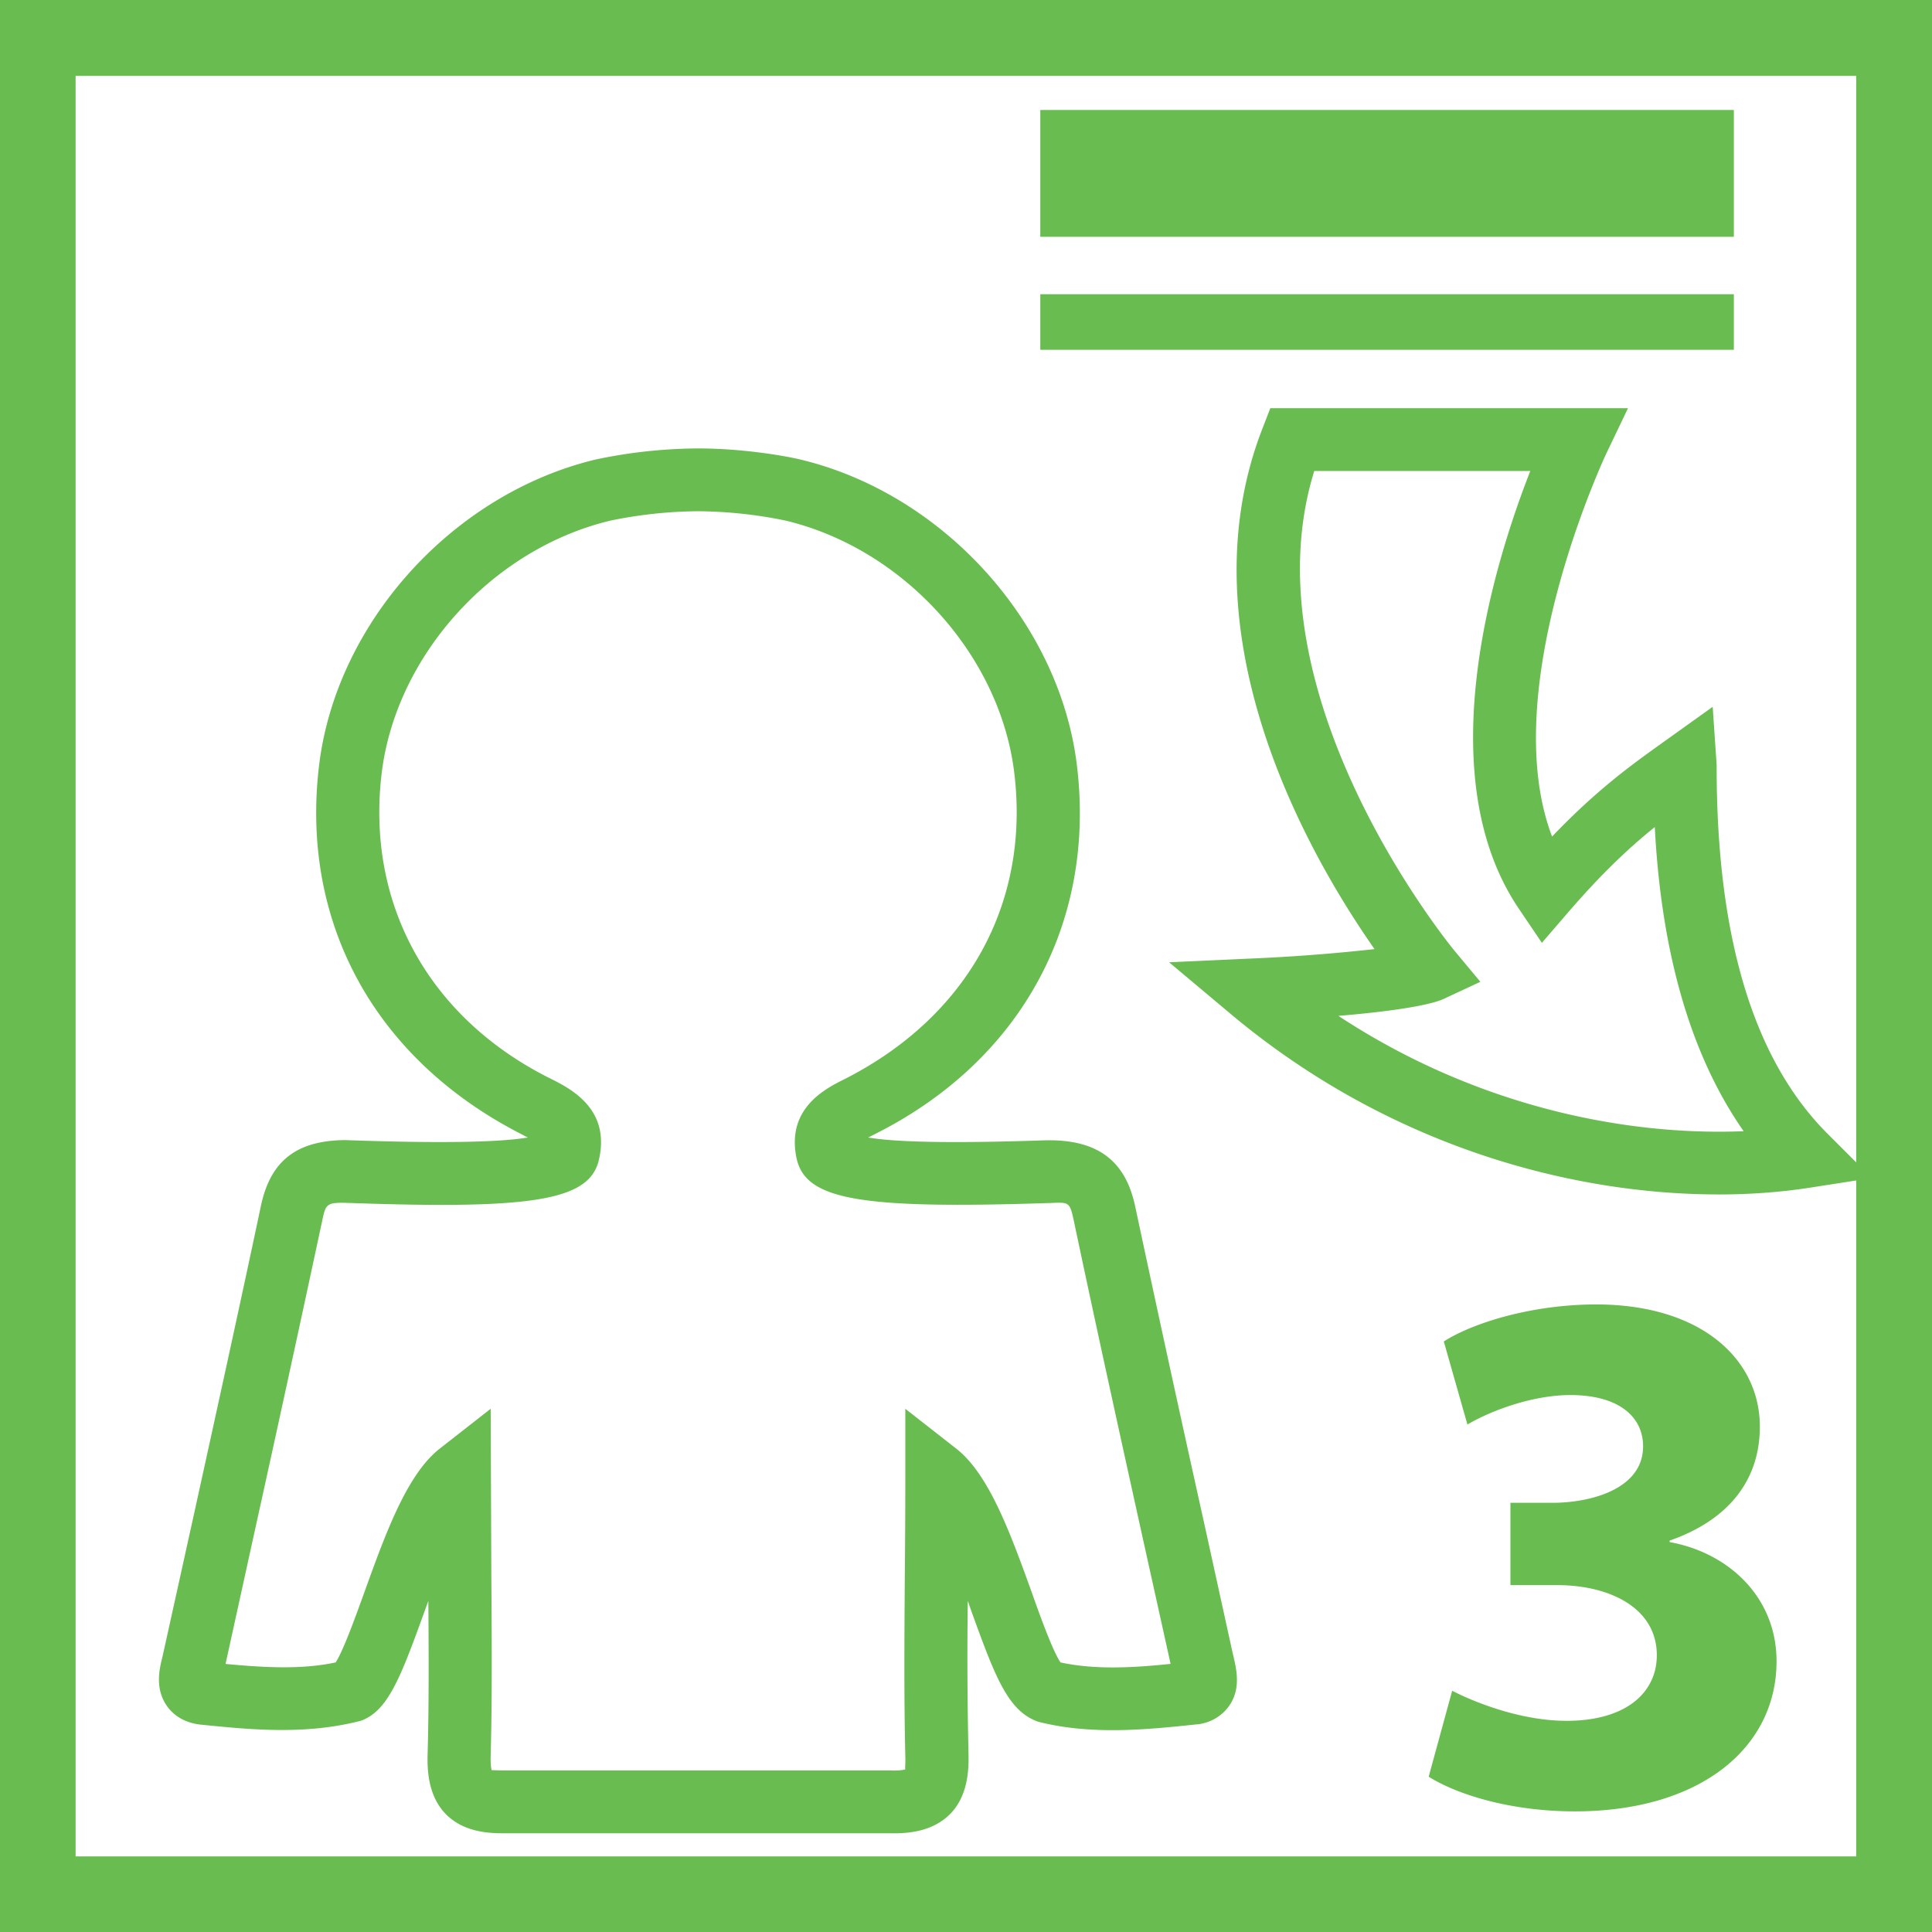
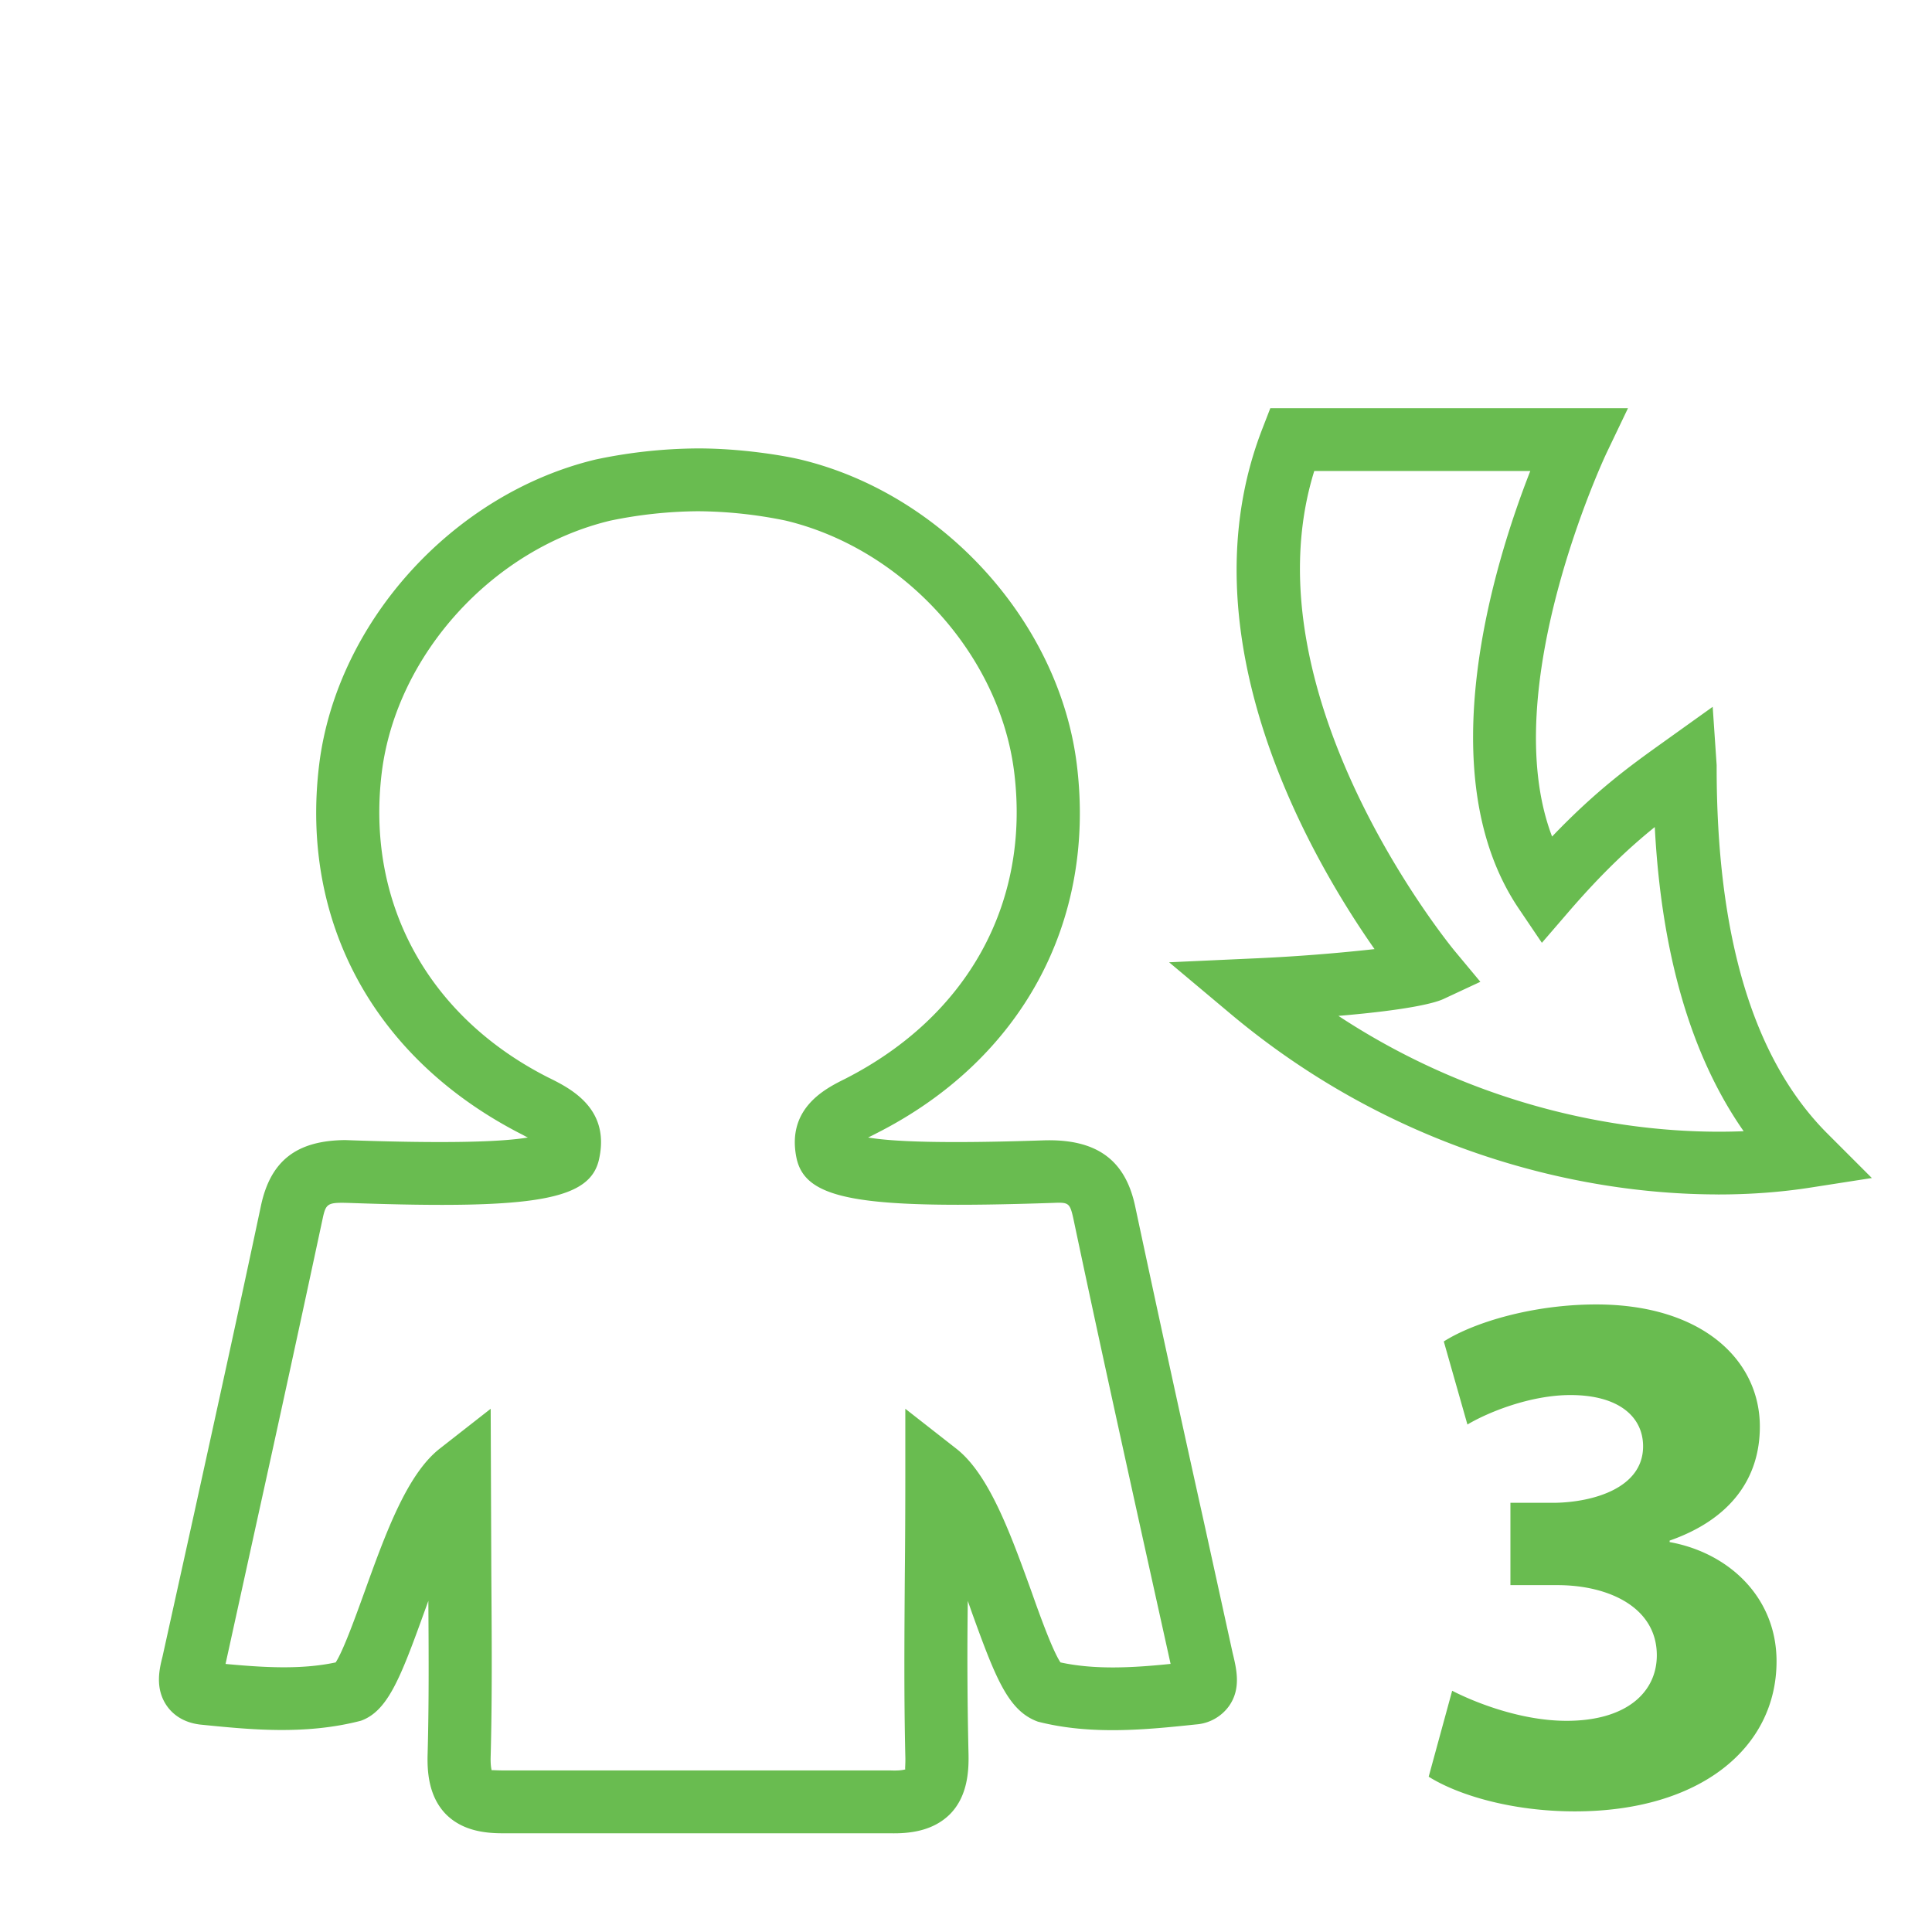
<svg xmlns="http://www.w3.org/2000/svg" width="39" height="39" viewBox="0 0 39 39">
  <g fill="#69BC50" fill-rule="evenodd">
-     <path d="M21 4.78h14V2.22H21zm0 2.281h14V5.939H21z" />
-     <path d="M0 39h39V0H0zm1.526-1.526H37.47V1.532H1.526z" />
    <path d="M27.018 20.507c2.811 1.85 5.838 2.424 8.18 2.328-1.06-1.516-1.66-3.574-1.794-6.14-.508.41-1.056.92-1.734 1.705l-.545.632-.467-.691c-1.828-2.709-.495-6.977.233-8.833H26.53c-1.407 4.534 2.784 9.626 2.827 9.679l.526.632-.744.347c-.146.068-.622.214-2.12.341m7.663 3.604c-2.918 0-6.62-.945-9.84-3.644L23.6 19.425l1.622-.074a37 37 0 0 0 2.525-.192c-1.28-1.826-3.901-6.31-2.26-10.516l.156-.403h7.22l-.433.905c-.025.053-2.238 4.755-1.099 7.742.906-.948 1.604-1.447 2.233-1.897l1.009-.722.08 1.178c-.006 3.484.75 5.96 2.249 7.45l.884.884-1.233.192c-.573.09-1.202.14-1.871.14M9.943 35.733c.037 0 .127.006.258.006h7.781c.18.007.255-.012.293-.021-.01-.022.006-.106 0-.273-.028-1.19-.019-2.39-.01-3.66.007-.66.01-1.336.01-2.042v-1.305l1.03.806c.664.52 1.096 1.723 1.517 2.885.17.483.426 1.19.585 1.429.7.152 1.467.108 2.223.03l-.57-2.575c-.47-2.132-.94-4.267-1.391-6.406-.072-.328-.097-.338-.411-.325-3.933.133-5.01-.062-5.182-.918-.199-.997.592-1.391.972-1.58 2.497-1.268 3.749-3.567 3.425-6.195-.293-2.371-2.233-4.51-4.614-5.08a9 9 0 0 0-1.77-.189 9 9 0 0 0-1.77.19c-2.376.57-4.316 2.708-4.612 5.079-.324 2.628.93 4.927 3.353 6.158.449.22 1.243.616 1.04 1.617-.158.856-1.239 1.054-5.022.92-.47-.015-.498 0-.567.326a995 995 0 0 1-1.351 6.214l-.607 2.765c.756.07 1.52.12 2.223-.031.156-.239.408-.943.582-1.423.42-1.165.853-2.37 1.517-2.891l1.03-.806.013 3.347c.009 1.27.018 2.47-.013 3.66-.006.167.01.251.019.288zm.199 1.274c-.361 0-.81-.053-1.14-.384-.352-.36-.38-.865-.37-1.212.028-1.013.022-2.033.015-3.096l-.09.248c-.48 1.33-.735 1.977-1.27 2.172-1.134.295-2.255.177-3.245.078-.37-.044-.57-.23-.672-.375-.25-.357-.15-.756-.09-.995l.638-2.888c.454-2.068.909-4.135 1.348-6.208.193-.917.72-1.323 1.7-1.333 2.155.078 3.2.031 3.69-.052a1 1 0 0 1-.097-.05c-2.998-1.519-4.505-4.299-4.116-7.478.355-2.876 2.702-5.467 5.58-6.158a10.2 10.2 0 0 1 2.067-.224c.89 0 1.74.146 2.067.224 2.877.69 5.225 3.282 5.58 6.158.392 3.18-1.118 5.96-4.038 7.44q-.095.05-.175.088c.486.083 1.495.127 3.531.058 1.1-.037 1.663.41 1.859 1.327a756 756 0 0 0 1.392 6.393l.576 2.625c.078.323.177.72-.072 1.073a.9.9 0 0 1-.666.372c-.996.105-2.117.22-3.192-.056-.594-.214-.85-.865-1.33-2.194l-.086-.245a85 85 0 0 0 .015 3.099c.007.347-.022.852-.376 1.209-.35.347-.832.393-1.209.384zm19.172-2.877c.414.214 1.36.607 2.31.607 1.208 0 1.821-.576 1.821-1.323 0-.973-.98-1.416-2.005-1.416h-.95v-1.662h.903c.782-.015 1.775-.303 1.775-1.14 0-.595-.489-1.035-1.466-1.035-.813 0-1.67.35-2.08.595l-.477-1.677c.598-.381 1.79-.747 3.077-.747 2.126 0 3.303 1.113 3.303 2.467 0 1.05-.598 1.872-1.821 2.3v.03c1.192.215 2.158 1.113 2.158 2.406 0 1.75-1.545 3.03-4.07 3.03-1.286 0-2.37-.334-2.952-.7z" />
  </g>
</svg>